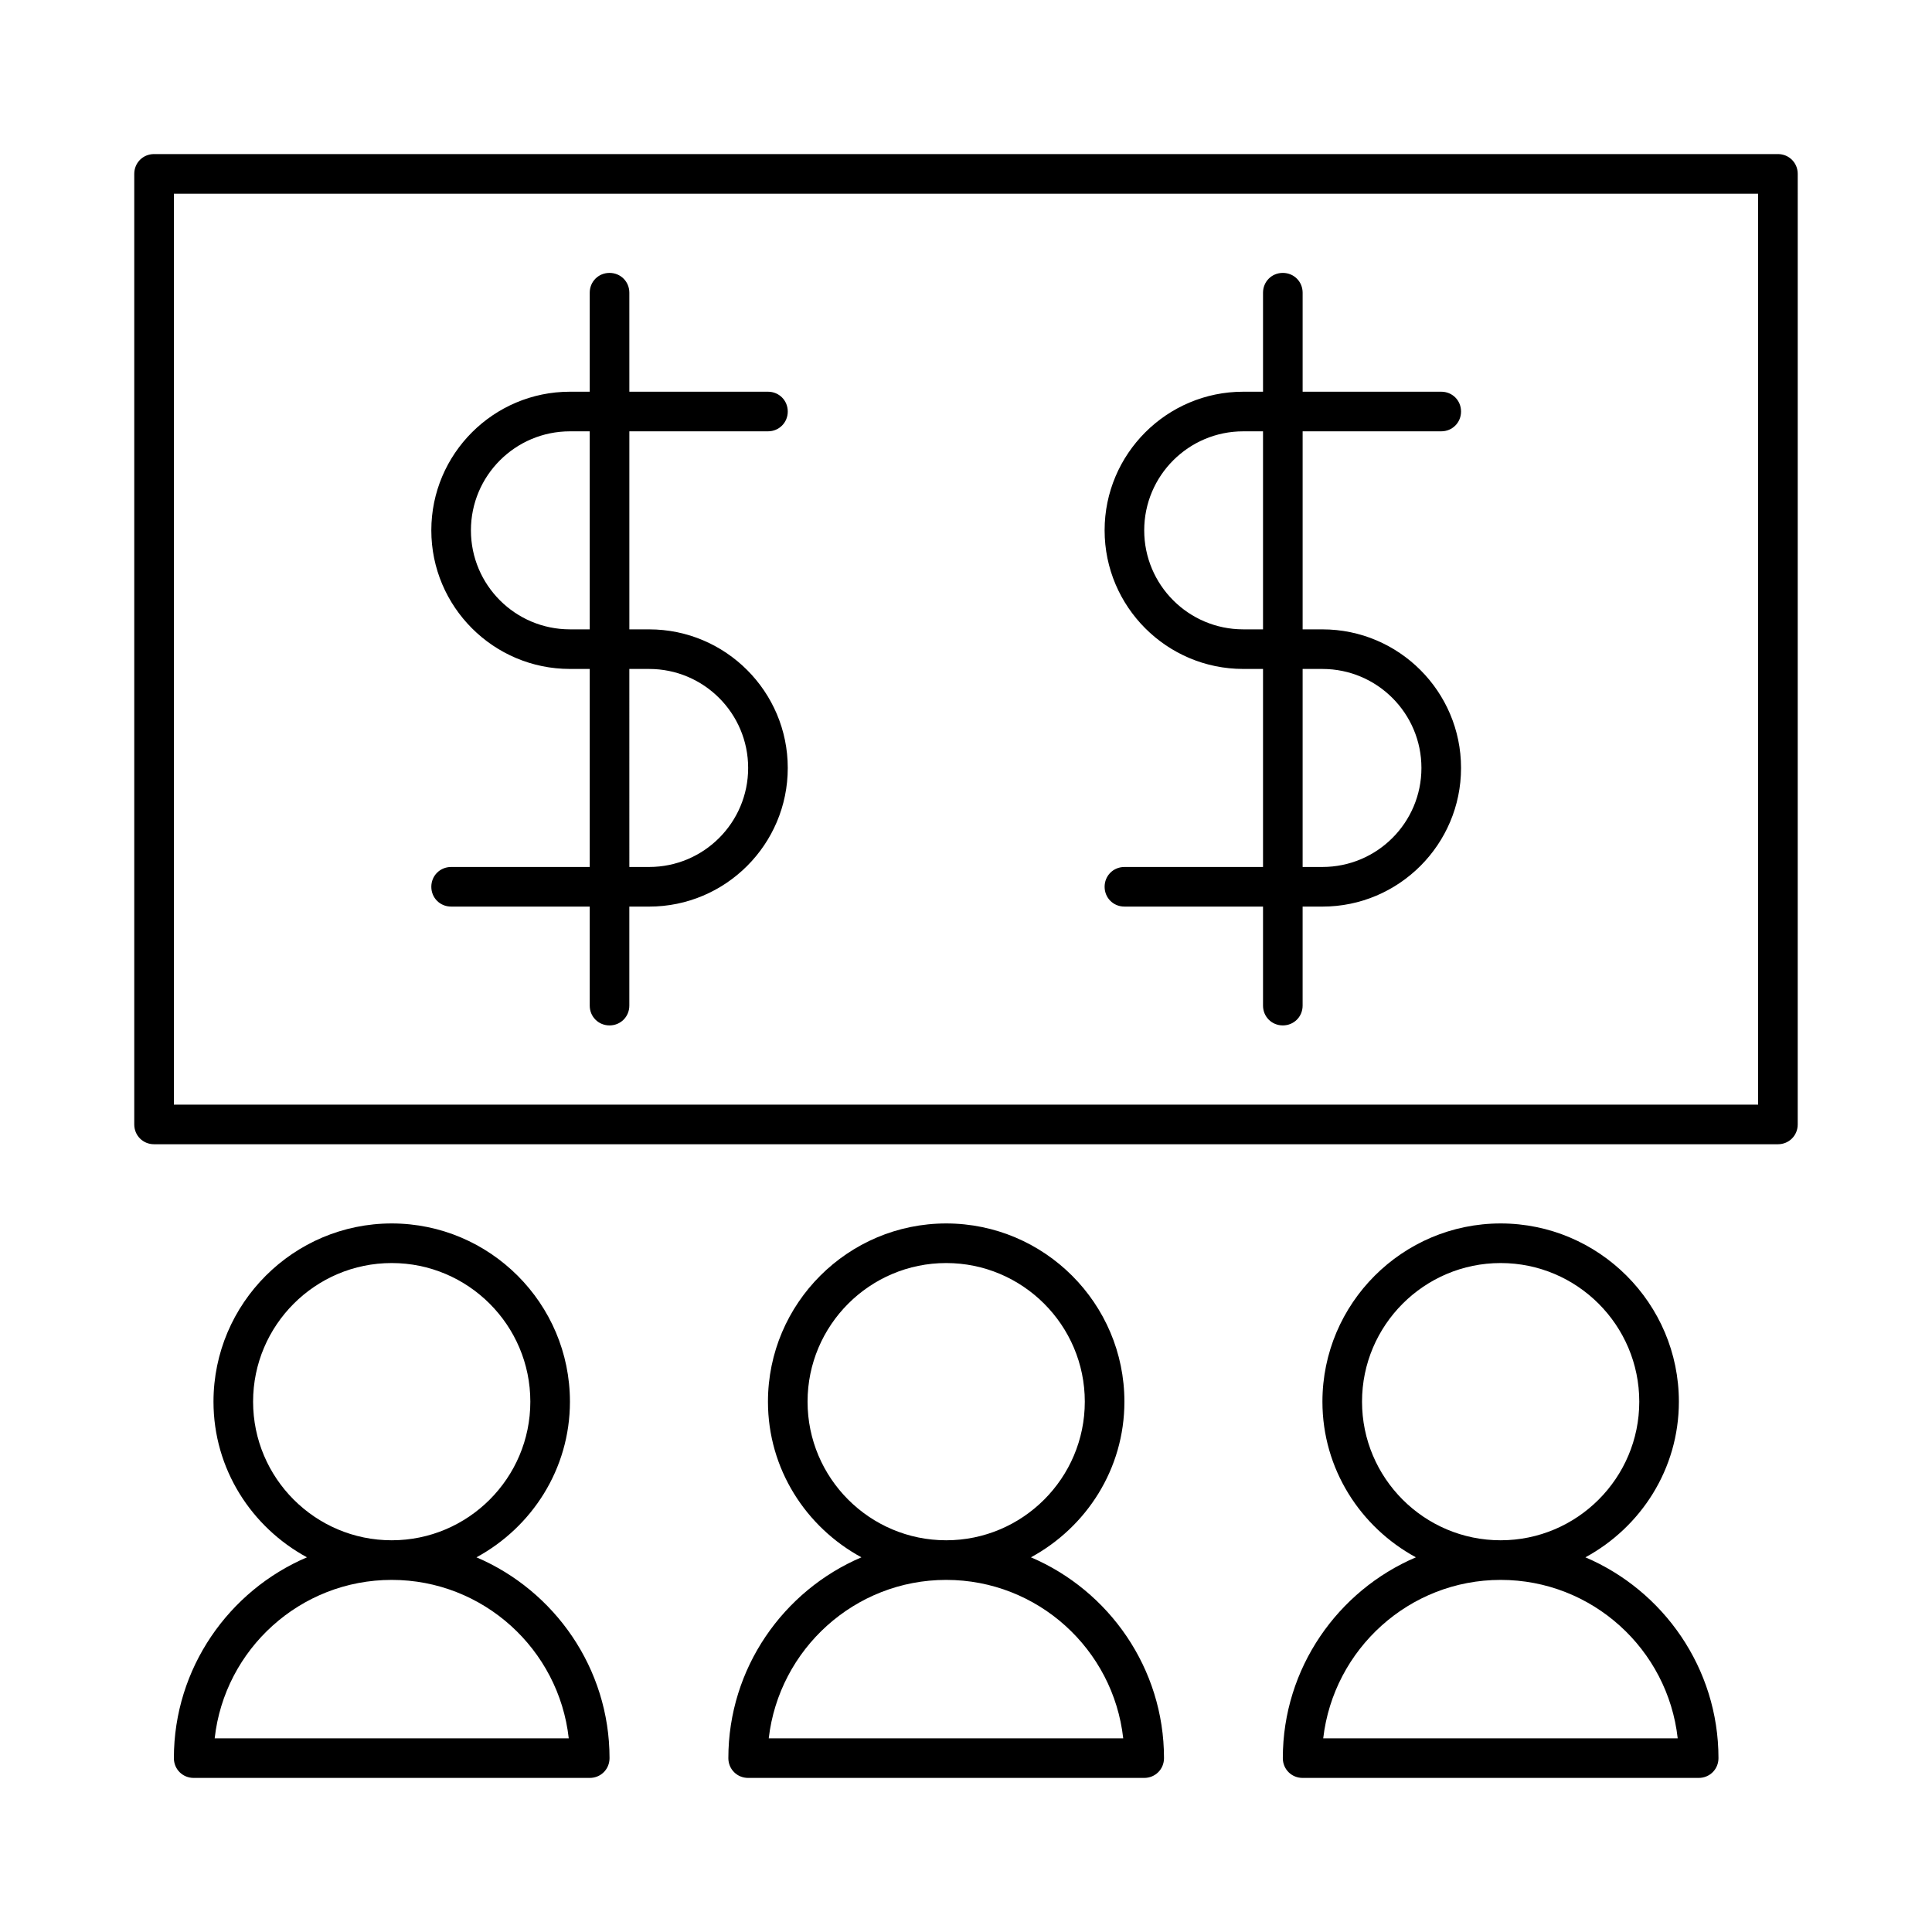
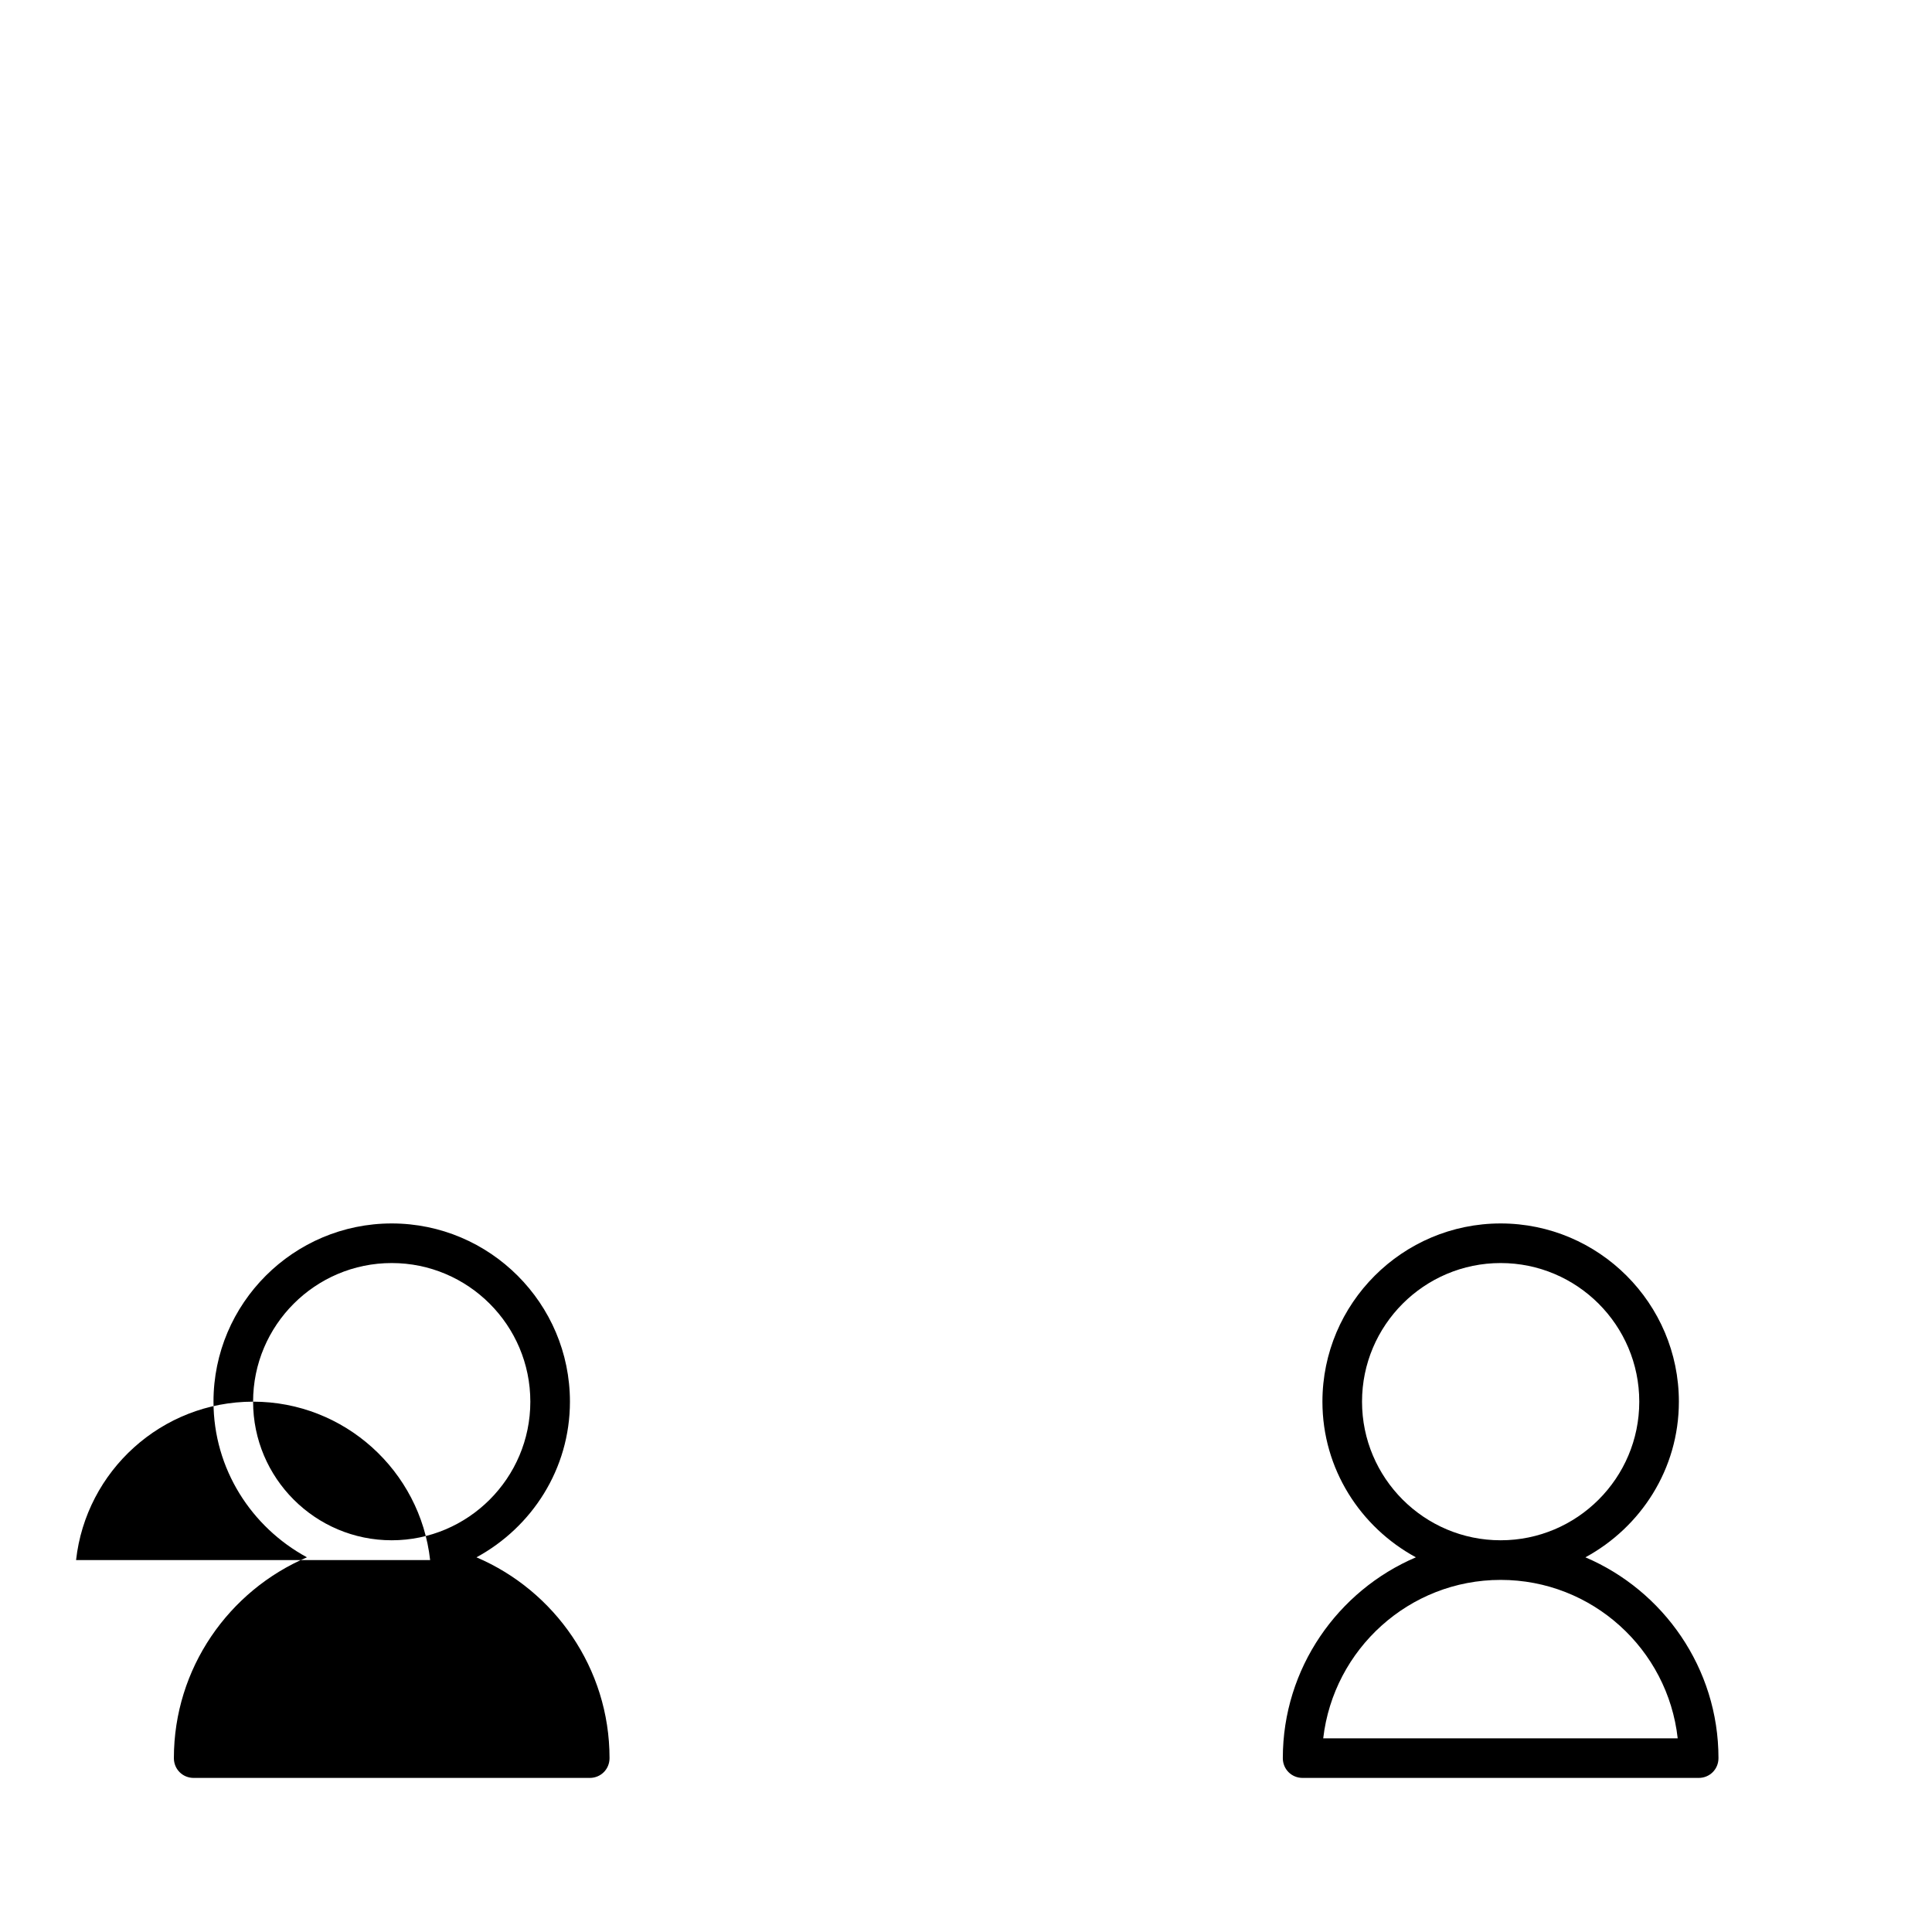
<svg xmlns="http://www.w3.org/2000/svg" fill="#000000" width="800px" height="800px" version="1.1" viewBox="144 144 512 512">
  <g>
-     <path d="m615.17 184.83h-430.34c-2.941 0-5.25 2.312-5.25 5.25v251.91c0 2.938 2.309 5.246 5.246 5.246h430.34c2.938 0 5.246-2.309 5.246-5.246l0.004-251.91c0-2.938-2.309-5.25-5.246-5.25zm-5.25 251.91h-419.84v-241.41h419.84z" />
-     <path d="m190.08 609.92c0 2.938 2.309 5.246 5.246 5.246h104.96c2.938 0 5.246-2.309 5.246-5.246 0-23.824-14.59-44.398-35.266-53.215 14.695-7.977 24.773-23.406 24.773-41.25 0-26.031-21.203-47.23-47.23-47.23-26.031 0-47.234 21.203-47.234 47.23 0 17.844 10.078 33.273 24.77 41.25-20.676 8.816-35.266 29.391-35.266 53.215zm20.992-94.465c0-20.258 16.48-36.734 36.734-36.734 20.258 0 36.738 16.48 36.738 36.734 0 20.258-16.48 36.734-36.734 36.734-20.262 0.004-36.738-16.477-36.738-36.734zm36.734 47.234c24.246 0 44.293 18.367 46.918 41.984h-93.832c2.621-23.617 22.668-41.984 46.914-41.984z" />
-     <path d="m337.02 609.92c0 2.938 2.309 5.246 5.246 5.246h104.96c2.938 0 5.246-2.309 5.246-5.246 0-23.824-14.59-44.398-35.266-53.215 14.695-7.977 24.773-23.406 24.773-41.25 0-26.031-21.203-47.23-47.23-47.23-26.035 0-47.234 21.203-47.234 47.23 0 17.844 10.078 33.273 24.77 41.25-20.676 8.816-35.266 29.391-35.266 53.215zm20.992-94.465c0-20.258 16.48-36.734 36.734-36.734 20.258 0 36.738 16.48 36.738 36.734 0 20.258-16.48 36.734-36.734 36.734-20.262 0.004-36.738-16.477-36.738-36.734zm36.734 47.234c24.246 0 44.293 18.367 46.918 41.984h-93.941c2.731-23.617 22.777-41.984 47.023-41.984z" />
+     <path d="m190.08 609.92c0 2.938 2.309 5.246 5.246 5.246h104.96c2.938 0 5.246-2.309 5.246-5.246 0-23.824-14.59-44.398-35.266-53.215 14.695-7.977 24.773-23.406 24.773-41.25 0-26.031-21.203-47.23-47.23-47.23-26.031 0-47.234 21.203-47.234 47.23 0 17.844 10.078 33.273 24.77 41.25-20.676 8.816-35.266 29.391-35.266 53.215zm20.992-94.465c0-20.258 16.48-36.734 36.734-36.734 20.258 0 36.738 16.48 36.738 36.734 0 20.258-16.48 36.734-36.734 36.734-20.262 0.004-36.738-16.477-36.738-36.734zc24.246 0 44.293 18.367 46.918 41.984h-93.832c2.621-23.617 22.668-41.984 46.914-41.984z" />
    <path d="m483.96 609.92c0 2.938 2.309 5.246 5.246 5.246h104.96c2.938 0 5.246-2.309 5.246-5.246 0-23.824-14.59-44.398-35.266-53.215 14.699-7.977 24.773-23.406 24.773-41.25 0-26.031-21.203-47.23-47.23-47.23-26.031 0-47.234 21.203-47.234 47.23 0 17.844 10.078 33.273 24.77 41.25-20.676 8.816-35.266 29.391-35.266 53.215zm20.992-94.465c0-20.258 16.48-36.734 36.734-36.734 20.262 0 36.738 16.48 36.738 36.734 0 20.258-16.48 36.734-36.734 36.734-20.258 0.004-36.738-16.477-36.738-36.734zm36.738 47.234c24.246 0 44.293 18.367 46.918 41.984h-93.941c2.731-23.617 22.777-41.984 47.023-41.984z" />
-     <path d="m263.55 373.76c-2.938 0-5.246 2.309-5.246 5.246s2.309 5.246 5.246 5.246h36.734v26.246c0 2.938 2.309 5.246 5.246 5.246s5.246-2.309 5.246-5.246v-26.238l5.254-0.004c20.258 0 36.734-16.48 36.734-36.734 0-20.258-16.48-36.734-36.734-36.734h-5.246v-52.48l36.734-0.004c2.938 0 5.246-2.309 5.246-5.246 0-2.941-2.309-5.25-5.246-5.25h-36.734l-0.004-26.238c0-2.938-2.309-5.246-5.246-5.246-2.941-0.004-5.25 2.309-5.25 5.246v26.238h-5.246c-20.258 0-36.734 16.48-36.734 36.734 0 20.258 16.48 36.734 36.734 36.734h5.246v52.48zm47.23-52.48h5.25c14.484 0 26.238 11.754 26.238 26.238s-11.754 26.238-26.238 26.238h-5.246zm-15.742-10.496c-14.484 0-26.238-11.754-26.238-26.238s11.754-26.238 26.238-26.238h5.246v52.48z" />
-     <path d="m441.98 373.76c-2.938 0-5.246 2.309-5.246 5.246s2.309 5.246 5.246 5.246h36.734v26.246c0 2.938 2.309 5.246 5.246 5.246s5.246-2.309 5.246-5.246v-26.238l5.25-0.004c20.258 0 36.734-16.48 36.734-36.734 0-20.258-16.48-36.734-36.734-36.734h-5.246v-52.48l36.734-0.004c2.938 0 5.246-2.309 5.246-5.246 0.004-2.941-2.305-5.25-5.246-5.25h-36.734v-26.238c0-2.938-2.309-5.246-5.246-5.246-2.941-0.004-5.25 2.309-5.25 5.246v26.238h-5.246c-20.258 0-36.734 16.48-36.734 36.734 0 20.258 16.48 36.734 36.734 36.734h5.246v52.48zm47.23-52.48h5.246c14.484 0 26.238 11.754 26.238 26.238s-11.754 26.238-26.238 26.238h-5.246zm-15.742-10.496c-14.484 0-26.238-11.754-26.238-26.238s11.754-26.238 26.238-26.238h5.246v52.48z" />
  </g>
</svg>